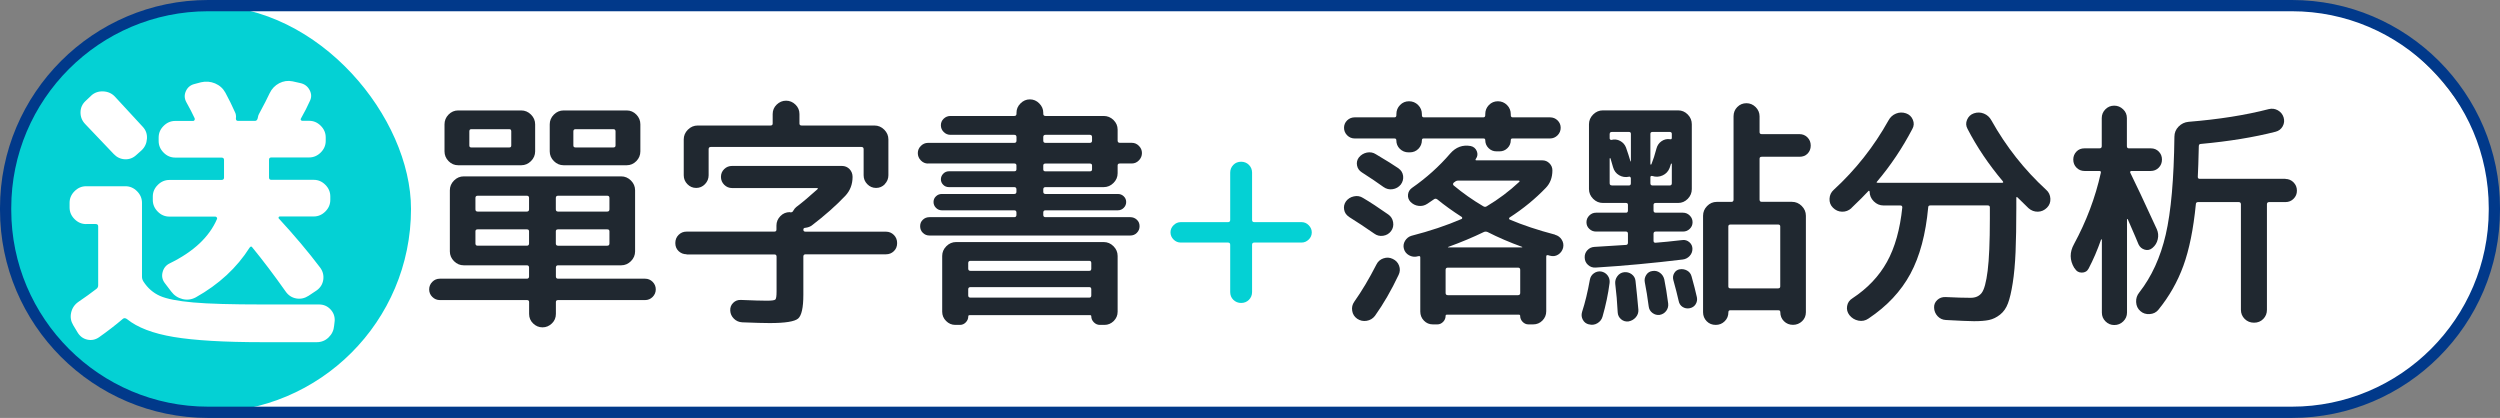
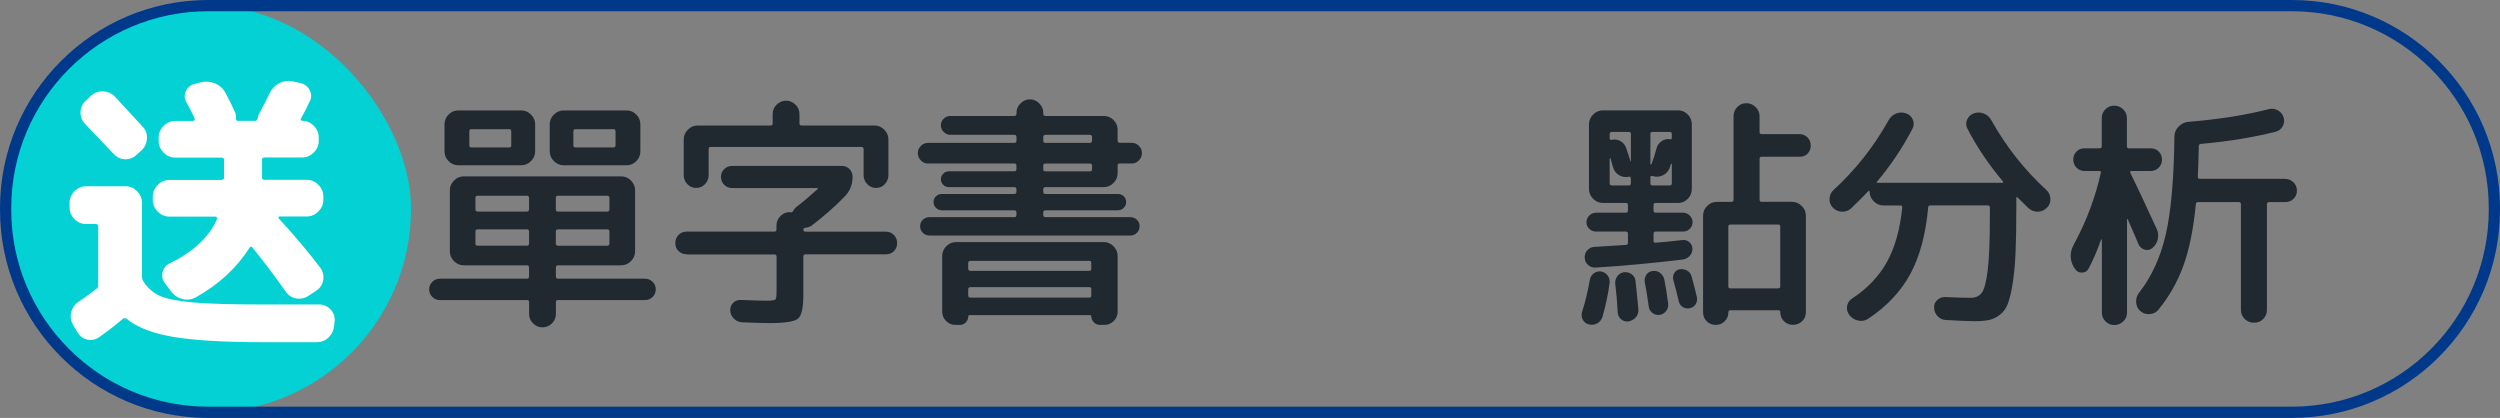
<svg xmlns="http://www.w3.org/2000/svg" id="_圖層_2" data-name="圖層 2" viewBox="0 0 397.74 66.49">
  <rect x="0" y="0" width="397.74" height="66.49" fill="#808080" stroke="none" />
  <defs>
    <style>
      .cls-1 {
        fill: #04d1d4;
      }

      .cls-1, .cls-2, .cls-3, .cls-4 {
        stroke-width: 0px;
      }

      .cls-2 {
        fill: #01398a;
      }

      .cls-3 {
        fill: #202830;
      }

      .cls-4 {
        fill: #fff;
      }
    </style>
  </defs>
  <g id="CON02_0">
    <g>
-       <rect class="cls-4" x=".89" y=".89" width="395.96" height="64.7" rx="32.35" ry="32.35" />
      <rect class="cls-1" x=".69" y=".89" width="64.7" height="64.7" rx="32.35" ry="32.35" />
      <path class="cls-2" d="M0,33.38v-.27C0,14.85,14.85,0,33.11,0h331.52c18.26,0,33.11,14.85,33.11,33.11v.27c0,18.26-14.85,33.11-33.11,33.11H33.11C14.85,66.49,0,51.63,0,33.38ZM33.11,1.79c-17.27,0-31.32,14.05-31.32,31.32v.27c0,17.27,14.05,31.32,31.32,31.32h331.52c17.27,0,31.32-14.05,31.32-31.32v-.27c0-17.27-14.05-31.32-31.32-31.32H33.11Z" />
      <g>
        <path class="cls-3" d="M69.98,47.74c-.47,0-.87-.17-1.2-.5-.34-.33-.5-.74-.5-1.2s.17-.87.5-1.2c.33-.34.74-.5,1.2-.5h13.84c.23,0,.35-.12.35-.35v-1.43c0-.23-.12-.35-.35-.35h-10.04c-.6,0-1.11-.22-1.55-.66s-.66-.96-.66-1.55v-9.73c0-.59.22-1.11.66-1.55s.96-.66,1.55-.66h25.05c.59,0,1.11.22,1.55.66.44.44.66.96.66,1.55v9.73c0,.59-.22,1.11-.66,1.55-.44.44-.96.66-1.55.66h-10.04c-.23,0-.35.12-.35.35v1.43c0,.23.12.35.35.35h13.84c.47,0,.87.17,1.2.5s.5.74.5,1.2-.17.87-.5,1.2c-.34.34-.74.5-1.2.5h-13.84c-.23,0-.35.1-.35.31v1.9c0,.59-.21,1.1-.64,1.51-.43.41-.92.62-1.49.62s-1.07-.21-1.49-.62c-.43-.41-.64-.92-.64-1.51v-1.9c0-.21-.12-.31-.35-.31h-13.84ZM82.93,17.57c.59,0,1.11.22,1.55.66s.66.96.66,1.55v4.3c0,.59-.22,1.11-.66,1.55-.44.44-.96.66-1.55.66h-10.04c-.59,0-1.1-.22-1.53-.66-.43-.44-.64-.96-.64-1.55v-4.3c0-.59.21-1.11.64-1.55s.94-.66,1.53-.66h10.04ZM81.34,23.15v-2.25c0-.23-.1-.35-.31-.35h-6.05c-.21,0-.31.12-.31.35v2.25c0,.21.1.31.31.31h6.05c.21,0,.31-.1.31-.31ZM75.64,31.49v1.82c0,.23.12.35.35.35h7.83c.23,0,.35-.12.35-.35v-1.82c0-.23-.12-.35-.35-.35h-7.83c-.23,0-.35.12-.35.35ZM83.82,39.09c.23,0,.35-.12.35-.35v-1.94c0-.21-.12-.31-.35-.31h-7.83c-.23,0-.35.1-.35.31v1.94c0,.23.12.35.35.35h7.83ZM89.67,17.57h10.04c.59,0,1.1.22,1.53.66s.64.96.64,1.55v4.3c0,.59-.21,1.11-.64,1.55-.43.44-.94.66-1.53.66h-10.04c-.59,0-1.11-.22-1.55-.66-.44-.44-.66-.96-.66-1.55v-4.3c0-.59.22-1.11.66-1.55s.96-.66,1.55-.66ZM88.43,31.49v1.82c0,.23.12.35.35.35h7.83c.23,0,.35-.12.35-.35v-1.82c0-.23-.12-.35-.35-.35h-7.83c-.23,0-.35.12-.35.35ZM88.43,36.8v1.94c0,.23.12.35.35.35h7.83c.23,0,.35-.12.35-.35v-1.94c0-.21-.12-.31-.35-.31h-7.83c-.23,0-.35.1-.35.31ZM97.93,23.15v-2.25c0-.23-.12-.35-.35-.35h-6.01c-.23,0-.35.12-.35.35v2.25c0,.21.12.31.35.31h6.01c.23,0,.35-.1.35-.31Z" />
        <path class="cls-3" d="M109.22,40.45c-.49,0-.91-.17-1.26-.5-.35-.34-.52-.76-.52-1.28s.17-.95.52-1.3c.35-.35.77-.52,1.26-.52h13.96c.23,0,.35-.1.35-.31v-.66c0-.57.21-1.07.62-1.49.41-.43.92-.64,1.51-.64.03,0,.06.01.12.04.21,0,.35-.09.43-.27.13-.23.28-.43.47-.58.96-.72,2.08-1.67,3.37-2.83.13-.13.09-.19-.12-.19h-13.45c-.49,0-.91-.17-1.26-.52-.35-.35-.52-.77-.52-1.26s.17-.9.52-1.24c.35-.34.77-.5,1.26-.5h17.45c.49,0,.9.17,1.22.5s.49.75.49,1.24c0,1.19-.39,2.2-1.16,3.02-1.5,1.58-3.28,3.15-5.35,4.73-.26.18-.58.3-.97.35-.23,0-.35.1-.35.31s.12.31.35.31h12.79c.49,0,.91.17,1.26.52.35.35.52.78.52,1.3s-.17.94-.52,1.28c-.35.34-.77.5-1.26.5h-12.79c-.23,0-.35.12-.35.35v6.09c0,2.04-.28,3.3-.83,3.78-.56.48-2.06.72-4.52.72-.91,0-2.37-.04-4.38-.12-.52-.03-.96-.22-1.32-.58s-.56-.79-.58-1.28c-.03-.49.13-.91.47-1.24.33-.33.75-.49,1.24-.46,1.91.08,3.28.12,4.11.12.78,0,1.23-.06,1.36-.19.13-.13.19-.55.19-1.28v-5.54c0-.23-.12-.35-.35-.35h-13.96ZM140.78,29.3c-.39.4-.85.6-1.4.6s-1.01-.2-1.4-.6c-.39-.4-.58-.87-.58-1.42v-4.15c0-.23-.12-.35-.35-.35h-23.96c-.23,0-.35.12-.35.35v4.15c0,.54-.19,1.01-.58,1.42-.39.4-.85.6-1.4.6s-1.01-.2-1.4-.6c-.39-.4-.58-.87-.58-1.42v-5.7c0-.59.22-1.11.66-1.55.44-.44.96-.66,1.55-.66h11.59c.23,0,.35-.1.35-.31v-1.51c0-.59.21-1.1.64-1.51.43-.41.92-.62,1.49-.62s1.07.21,1.49.62c.43.41.64.92.64,1.51v1.51c0,.21.12.31.35.31h11.59c.59,0,1.11.22,1.55.66.44.44.66.96.66,1.55v5.7c0,.54-.19,1.01-.58,1.42Z" />
        <path class="cls-3" d="M147.64,26.02c-.44,0-.82-.17-1.14-.5s-.48-.72-.48-1.16.16-.82.48-1.14.7-.49,1.14-.49h13.73c.23,0,.35-.12.35-.35v-.58c0-.23-.12-.35-.35-.35h-10.16c-.41,0-.77-.15-1.07-.45-.3-.3-.45-.65-.45-1.07s.15-.76.45-1.05c.3-.28.65-.43,1.07-.43h10.16c.23,0,.35-.12.35-.35v-.16c0-.57.21-1.07.64-1.49.43-.43.92-.64,1.49-.64s1.07.21,1.49.64c.43.43.64.92.64,1.49v.16c0,.23.12.35.35.35h9.27c.59,0,1.11.21,1.55.64s.66.94.66,1.53v1.75c0,.23.12.35.35.35h1.9c.44,0,.82.16,1.14.49.32.32.48.7.48,1.14s-.16.83-.48,1.16c-.32.34-.71.5-1.14.5h-1.9c-.23,0-.35.1-.35.31v1.24c0,.6-.22,1.11-.66,1.55s-.96.66-1.55.66h-9.27c-.23,0-.35.12-.35.35v.39c0,.23.12.35.35.35h11.52c.36,0,.67.12.93.37.26.25.39.55.39.91s-.13.67-.39.93-.57.39-.93.39h-11.52c-.23,0-.35.12-.35.35v.39c0,.23.12.35.35.35h13.49c.41,0,.76.14,1.05.41s.43.61.43,1.03-.14.76-.43,1.05c-.28.29-.63.43-1.05.43h-31.95c-.41,0-.76-.14-1.05-.43-.29-.28-.43-.63-.43-1.05s.14-.76.43-1.03c.28-.27.63-.41,1.05-.41h13.49c.23,0,.35-.12.35-.35v-.39c0-.23-.12-.35-.35-.35h-11.52c-.36,0-.67-.13-.93-.39-.26-.26-.39-.57-.39-.93s.13-.67.39-.91c.26-.25.57-.37.93-.37h11.52c.23,0,.35-.12.35-.35v-.39c0-.23-.12-.35-.35-.35h-10.39c-.36,0-.67-.12-.91-.37-.25-.25-.37-.54-.37-.87s.12-.63.37-.89c.25-.26.55-.39.91-.39h10.39c.23,0,.35-.1.35-.31v-.62c0-.21-.12-.31-.35-.31h-13.73ZM152.1,38.51h23.5c.59,0,1.11.22,1.55.66s.66.96.66,1.55v8.88c0,.57-.21,1.06-.62,1.47-.41.41-.91.62-1.47.62h-.74c-.36,0-.68-.14-.95-.41-.27-.27-.41-.59-.41-.95,0-.13-.06-.19-.19-.19h-19.15c-.16,0-.23.06-.23.19,0,.36-.13.68-.39.95-.26.27-.57.41-.93.41h-.74c-.57,0-1.06-.21-1.47-.62s-.62-.91-.62-1.47v-8.88c0-.59.22-1.11.66-1.55.44-.44.96-.66,1.55-.66ZM173.62,42.74v-.89c0-.23-.1-.35-.31-.35h-18.92c-.23,0-.35.12-.35.35v.89c0,.23.12.35.35.35h18.92c.21,0,.31-.12.31-.35ZM173.62,47v-.97c0-.23-.1-.35-.31-.35h-18.92c-.23,0-.35.12-.35.35v.97c0,.23.12.35.35.35h18.92c.21,0,.31-.12.31-.35ZM165.98,21.8v.58c0,.23.12.35.35.35h7.06c.23,0,.35-.12.35-.35v-.58c0-.23-.12-.35-.35-.35h-7.06c-.23,0-.35.12-.35.35ZM165.98,26.33v.62c0,.21.12.31.35.31h7.06c.23,0,.35-.1.35-.31v-.62c0-.21-.12-.31-.35-.31h-7.06c-.23,0-.35.1-.35.31Z" />
-         <path class="cls-1" d="M187.85,38.59c-.44,0-.82-.16-1.14-.48-.32-.32-.49-.7-.49-1.14s.16-.82.49-1.14c.32-.32.7-.49,1.14-.49h7.52c.23,0,.35-.12.35-.35v-7.52c0-.49.17-.9.5-1.24s.75-.5,1.24-.5.91.17,1.24.5.5.75.5,1.24v7.52c0,.23.12.35.35.35h7.52c.44,0,.82.16,1.14.49s.49.7.49,1.14-.16.82-.49,1.14-.7.48-1.14.48h-7.52c-.23,0-.35.12-.35.35v7.52c0,.49-.17.91-.5,1.24s-.75.5-1.24.5-.9-.17-1.24-.5-.5-.75-.5-1.24v-7.52c0-.23-.12-.35-.35-.35h-7.52Z" />
-         <path class="cls-3" d="M214.64,34.51c-.44-.28-.71-.67-.79-1.14-.09-.48,0-.92.29-1.34.31-.41.73-.68,1.26-.79.53-.12,1.01-.03,1.45.25,1.14.67,2.48,1.55,4.03,2.64.41.29.67.69.76,1.22.09.53-.02,1-.33,1.42-.31.41-.73.66-1.26.74-.53.08-1-.04-1.42-.35-1.37-.96-2.7-1.83-3.99-2.64ZM215.53,22.03c-.47,0-.87-.17-1.2-.5s-.5-.74-.5-1.2.17-.86.5-1.18.74-.48,1.2-.48h6.32c.21,0,.31-.12.31-.35v-.16c0-.57.19-1.05.58-1.45.39-.4.87-.6,1.43-.6s1.05.2,1.45.6c.4.4.6.89.6,1.45v.16c0,.23.1.35.31.35h9.46c.21,0,.31-.12.31-.35v-.16c0-.57.19-1.05.58-1.45.39-.4.87-.6,1.43-.6s1.05.2,1.45.6c.4.4.6.89.6,1.45v.16c0,.23.1.35.31.35h5.93c.47,0,.87.16,1.2.48s.5.72.5,1.18-.17.87-.5,1.2-.74.5-1.2.5h-5.97c-.18,0-.27.09-.27.27,0,.49-.17.91-.52,1.26s-.77.52-1.26.52h-.5c-.49,0-.91-.17-1.26-.52s-.52-.77-.52-1.26c0-.18-.09-.27-.27-.27h-9.54c-.18,0-.27.09-.27.27,0,.54-.19,1-.56,1.38-.38.38-.83.56-1.38.56h-.19c-.54,0-1-.19-1.38-.56-.38-.37-.56-.83-.56-1.38,0-.18-.1-.27-.31-.27h-6.32ZM220.09,41.11c.5-.18,1-.16,1.49.08.49.23.83.59,1.01,1.08.18.49.16.98-.08,1.47-1.16,2.46-2.42,4.63-3.76,6.51-.34.44-.78.7-1.32.79s-1.05-.02-1.51-.33c-.44-.31-.71-.73-.79-1.26-.09-.53.02-1.01.33-1.45,1.19-1.68,2.37-3.66,3.53-5.93.23-.47.6-.79,1.11-.97ZM222.51,26.8c.41.29.65.68.72,1.18.06.5-.06.96-.37,1.38-.34.41-.77.66-1.3.74-.53.08-1.01-.04-1.45-.35-.96-.7-2.11-1.47-3.45-2.33-.41-.26-.67-.62-.76-1.09-.09-.47,0-.89.29-1.28.33-.41.76-.67,1.28-.78.52-.1,1-.01,1.43.27,1.65.98,2.86,1.73,3.61,2.25ZM247.4,37.35c.47.13.82.39,1.07.79s.32.83.21,1.3c-.13.46-.39.82-.79,1.07-.4.25-.83.3-1.3.17-.05,0-.1-.01-.16-.04-.05-.03-.1-.04-.16-.04-.18-.05-.27.03-.27.23v8.69c0,.57-.2,1.06-.6,1.47-.4.41-.9.62-1.49.62h-.74c-.36,0-.67-.14-.93-.41-.26-.27-.39-.59-.39-.95,0-.13-.08-.19-.23-.19h-11.4c-.16,0-.23.06-.23.19,0,.36-.13.68-.39.95s-.57.41-.93.41h-.7c-.57,0-1.05-.2-1.43-.6-.39-.4-.58-.89-.58-1.45v-8.61c0-.18-.1-.25-.31-.19h-.08l-.08.04c-.47.1-.91.04-1.32-.19-.41-.23-.69-.57-.81-1.01-.13-.44-.07-.87.17-1.28.25-.41.59-.68,1.03-.81,2.92-.75,5.58-1.64,7.99-2.68.05-.03.08-.08.08-.16s-.03-.13-.08-.16c-1.45-.93-2.74-1.86-3.88-2.79-.18-.13-.35-.14-.5-.04-.08.05-.44.3-1.09.74-.44.29-.9.39-1.4.33s-.92-.28-1.28-.64c-.31-.34-.44-.72-.39-1.16s.26-.79.62-1.05c2.3-1.6,4.33-3.42,6.09-5.47.9-1.03,1.99-1.43,3.26-1.2.46.1.79.38.97.81.18.44.13.85-.15,1.24-.1.16-.07.23.12.23h10.47c.44,0,.81.16,1.12.47.31.31.47.68.47,1.12,0,1.14-.35,2.07-1.05,2.79-1.66,1.73-3.58,3.31-5.78,4.73-.05.05-.07.11-.06.17.01.07.04.11.1.14,2.07.88,4.47,1.68,7.21,2.4ZM241.86,46.61v-3.68c0-.23-.12-.35-.35-.35h-11.17c-.23,0-.35.12-.35.35v3.68c0,.23.12.35.35.35h11.17c.23,0,.35-.12.35-.35ZM242.09,39.36c.1,0,.13-.03.08-.08-1.99-.72-3.83-1.51-5.51-2.37-.21-.08-.4-.08-.58,0-1.71.83-3.59,1.62-5.66,2.37-.1.05-.1.08,0,.08h11.67ZM231.28,29.51c1.45,1.21,3.01,2.31,4.69,3.3.21.13.4.13.58,0,1.86-1.11,3.58-2.4,5.16-3.88.05-.03.06-.06.04-.12-.03-.05-.07-.08-.12-.08h-9.62c-.23,0-.43.08-.58.23-.03,0-.05.01-.08.04-.03.03-.05.05-.08.08-.13.13-.13.27,0,.43Z" />
        <path class="cls-3" d="M252.79,51.61c-.44-.1-.76-.35-.97-.74-.21-.39-.25-.8-.12-1.24.49-1.5.9-3.21,1.24-5.12.08-.44.29-.78.64-1.03.35-.25.73-.34,1.14-.29.44.08.79.29,1.05.64.26.35.36.74.31,1.18-.23,1.78-.61,3.57-1.12,5.35-.13.47-.41.82-.83,1.07s-.87.3-1.34.17ZM258.65,38.97c.23,0,.35-.12.35-.35v-1.43c0-.23-.1-.35-.31-.35h-4.77c-.41,0-.77-.14-1.07-.43-.3-.28-.45-.63-.45-1.05s.15-.77.45-1.07.65-.45,1.07-.45h4.77c.21,0,.31-.12.31-.35v-.89c0-.21-.1-.31-.31-.31h-3.68c-.59,0-1.11-.22-1.55-.66-.44-.44-.66-.96-.66-1.55v-10.31c0-.59.22-1.11.66-1.55s.96-.66,1.55-.66h11.98c.59,0,1.1.22,1.53.66s.64.96.64,1.55v10.31c0,.59-.21,1.11-.64,1.55-.43.44-.94.66-1.53.66h-3.57c-.23,0-.35.1-.35.31v.89c0,.23.12.35.35.35h4.34c.41,0,.77.15,1.07.45.3.3.45.65.45,1.07s-.15.76-.45,1.05c-.3.29-.65.43-1.07.43h-4.34c-.23,0-.35.12-.35.35v1.12c0,.21.1.31.31.31,1.06-.08,2.5-.22,4.3-.43.41-.05.78.07,1.1.35s.48.63.48,1.05c0,.44-.15.82-.45,1.14-.3.32-.67.51-1.11.56-4.71.57-9.32,1-13.84,1.28-.46.03-.87-.11-1.2-.41-.34-.3-.52-.68-.54-1.14-.03-.47.11-.87.41-1.2s.68-.52,1.14-.54c.96-.05,2.61-.16,4.96-.31ZM256.09,21.29v.74c0,.05.03.11.1.17.06.07.12.08.17.06.49-.13.96-.08,1.4.16s.75.58.93,1.05c.28.8.52,1.53.7,2.17,0,.03.01.04.04.04s.04-.01.04-.04v-4.34c0-.21-.1-.31-.31-.31h-2.71c-.23,0-.35.1-.35.31ZM256.44,29.51h2.71c.21,0,.31-.12.31-.35v-.78c0-.08-.03-.15-.08-.21s-.12-.08-.19-.06c-.57.13-1.1.05-1.59-.23-.49-.28-.81-.71-.97-1.28-.05-.16-.12-.39-.21-.72-.09-.32-.16-.56-.21-.72-.03,0-.06.01-.12.04v3.95c0,.23.12.35.35.35ZM257.37,49.71c-.08-1.6-.21-3.11-.39-4.54-.05-.44.06-.85.33-1.22.27-.37.63-.59,1.07-.64.44-.05.84.05,1.2.31.36.26.57.61.62,1.05.18,1.58.33,3.12.46,4.61.03.46-.12.87-.43,1.22-.31.35-.7.56-1.16.64-.44.05-.83-.07-1.16-.35s-.52-.65-.54-1.09ZM262.88,43.12c.44-.08.84.01,1.2.27.36.26.59.61.7,1.05.23,1.16.44,2.44.62,3.84.05.44-.05.83-.31,1.18-.26.35-.61.56-1.05.64-.41.05-.79-.05-1.14-.31-.35-.26-.55-.61-.6-1.05-.18-1.4-.39-2.68-.62-3.84-.08-.41,0-.8.23-1.16.23-.36.56-.57.97-.62ZM262.57,21.29v4.85s.02.04.06.04.07-.01.1-.04c.28-.7.56-1.54.81-2.52.13-.49.4-.88.81-1.16.41-.28.87-.39,1.36-.31.18.05.27-.03.27-.23v-.62c0-.21-.12-.31-.35-.31h-2.71c-.23,0-.35.1-.35.31ZM262.57,28.23v.93c0,.23.12.35.35.35h2.71c.23,0,.35-.12.35-.35v-3.1s-.07-.04-.12-.04l-.23.7c-.21.54-.58.94-1.1,1.18-.53.25-1.08.28-1.65.1-.21-.05-.31.03-.31.23ZM267.22,42.85c.41-.08.81-.01,1.18.19.38.21.61.52.72.93.36,1.29.65,2.4.85,3.33.08.41,0,.79-.21,1.12-.22.34-.54.54-.95.62-.41.08-.79,0-1.12-.21-.34-.22-.54-.54-.62-.95-.21-.93-.49-2.04-.85-3.33-.1-.39-.06-.75.14-1.09.19-.34.48-.54.87-.62ZM274.39,51.11c-.39.39-.87.58-1.43.58s-1.05-.19-1.43-.58-.58-.87-.58-1.43v-15.35c0-.59.21-1.11.64-1.55s.94-.66,1.53-.66h2.33c.23,0,.35-.12.35-.35v-13.26c0-.59.2-1.09.6-1.49s.89-.6,1.45-.6,1.06.21,1.47.62c.41.41.62.91.62,1.47v2.52c0,.21.12.31.35.31h6.01c.49,0,.91.17,1.26.52s.52.78.52,1.3-.17.94-.5,1.28-.76.5-1.28.5h-6.01c-.23,0-.35.1-.35.31v6.51c0,.23.12.35.35.35h4.81c.59,0,1.11.22,1.55.66.44.44.66.96.66,1.55v15.35c0,.57-.2,1.05-.6,1.43s-.89.58-1.45.58-1.05-.19-1.44-.58c-.39-.39-.58-.87-.58-1.43,0-.21-.1-.31-.31-.31h-7.64c-.21,0-.31.1-.31.31,0,.57-.19,1.05-.58,1.43ZM274.97,36.03v9.54c0,.21.12.31.35.31h7.56c.23,0,.35-.1.35-.31v-9.54c0-.21-.12-.31-.35-.31h-7.56c-.23,0-.35.1-.35.31Z" />
        <path class="cls-3" d="M294.55,33.12c-.44.39-.94.58-1.49.56-.56-.01-1.04-.23-1.45-.64-.39-.39-.57-.87-.54-1.43.03-.57.25-1.03.66-1.4,3.49-3.2,6.4-6.89,8.72-11.05.28-.52.68-.88,1.2-1.09.52-.21,1.05-.22,1.59-.04.52.18.88.52,1.09,1.03.21.5.18.99-.08,1.45-1.58,3.02-3.45,5.82-5.62,8.38-.13.13-.09.19.12.19h19.78c.18,0,.22-.08.12-.23-2.28-2.71-4.15-5.49-5.62-8.34-.26-.46-.29-.95-.08-1.45.21-.5.57-.85,1.09-1.03.54-.18,1.07-.17,1.59.04.52.21.92.57,1.2,1.09,2.33,4.16,5.23,7.85,8.72,11.05.41.36.63.83.66,1.4.03.57-.16,1.05-.54,1.43-.41.41-.9.63-1.45.64s-1.05-.17-1.49-.56c-.39-.36-.97-.93-1.75-1.71-.13-.13-.19-.09-.19.12v1.55c0,2.79-.04,5.13-.12,7.02-.08,1.89-.23,3.53-.45,4.92-.22,1.4-.47,2.48-.76,3.24-.28.76-.7,1.36-1.26,1.8-.56.44-1.14.72-1.75.85s-1.4.19-2.38.19c-.8,0-2.3-.07-4.5-.19-.52-.03-.95-.23-1.3-.6-.35-.38-.54-.82-.56-1.34-.03-.49.14-.9.5-1.24s.8-.49,1.32-.47c1.63.08,2.96.12,3.99.12.78,0,1.36-.26,1.76-.78.4-.52.72-1.69.95-3.53.23-1.83.35-4.59.35-8.26v-1.82c0-.21-.12-.31-.35-.31h-9.11c-.23,0-.35.1-.35.31-.39,4.26-1.33,7.79-2.83,10.57-1.5,2.78-3.72,5.15-6.67,7.12-.49.34-1.03.45-1.61.33-.58-.12-1.05-.41-1.42-.87-.34-.44-.46-.92-.37-1.45.09-.53.37-.94.83-1.22,2.4-1.58,4.24-3.51,5.51-5.8,1.27-2.29,2.08-5.18,2.44-8.67,0-.21-.1-.31-.31-.31h-2.68c-.59,0-1.11-.22-1.55-.66-.44-.44-.66-.96-.66-1.55,0-.05-.03-.09-.08-.12-.05-.03-.09-.01-.12.04-.57.62-1.47,1.53-2.71,2.71Z" />
        <path class="cls-3" d="M339.1,27.19c-.08,0-.14.03-.17.1-.04.06-.05.12-.02.17.78,1.55,2.18,4.55,4.23,9,.23.52.28,1.05.15,1.61-.13.56-.41,1.02-.85,1.38-.36.31-.77.4-1.22.27-.45-.13-.78-.41-.99-.85-.08-.23-.65-1.56-1.71-3.99-.03-.03-.05-.04-.08-.04s-.04.03-.04.08v14.81c0,.54-.2,1.01-.6,1.4s-.87.58-1.42.58-1.01-.19-1.4-.58-.58-.85-.58-1.4v-11.63s-.06-.03-.12,0c-.59,1.68-1.25,3.22-1.98,4.61-.23.44-.59.66-1.09.66s-.87-.22-1.12-.66l-.08-.08c-.75-1.24-.76-2.51-.04-3.8,1.96-3.62,3.39-7.39,4.26-11.32.05-.21-.03-.31-.23-.31h-2.37c-.49,0-.91-.17-1.26-.52-.35-.35-.52-.78-.52-1.3,0-.49.17-.91.5-1.26s.76-.52,1.28-.52h2.4c.23,0,.35-.12.35-.35v-4.46c0-.54.19-1.01.58-1.4s.85-.58,1.4-.58,1.01.19,1.42.58.6.85.6,1.4v4.46c0,.23.1.35.31.35h3.49c.52,0,.94.17,1.28.52s.5.77.5,1.26c0,.52-.17.95-.52,1.3-.35.35-.77.52-1.26.52h-3.1ZM363.61,28.47c.49,0,.92.18,1.28.54s.54.8.54,1.32-.17.92-.52,1.28c-.35.36-.78.54-1.3.54h-2.6c-.23,0-.35.12-.35.35v16.79c0,.57-.19,1.05-.58,1.45-.39.4-.88.6-1.47.6s-1.09-.2-1.49-.6-.6-.89-.6-1.45v-16.79c0-.23-.12-.35-.35-.35h-6.47c-.23,0-.35.12-.35.35-.39,3.96-1.05,7.21-1.98,9.77-.93,2.56-2.26,4.9-3.99,7.02-.34.41-.79.64-1.38.68-.58.04-1.08-.12-1.49-.49-.41-.36-.63-.83-.66-1.42-.03-.58.14-1.09.5-1.53,1.96-2.51,3.37-5.58,4.21-9.21.84-3.63,1.3-8.82,1.38-15.57,0-.62.22-1.16.66-1.61.44-.45.97-.7,1.59-.76,4.81-.39,9.06-1.06,12.76-2.02.52-.13,1-.06,1.45.19.45.26.76.63.91,1.12.15.49.11.96-.14,1.42-.25.45-.63.74-1.14.87-3.44.88-7.41,1.53-11.9,1.94-.21,0-.31.13-.31.39-.05,2.15-.1,3.76-.16,4.85,0,.21.1.31.31.31h13.65Z" />
      </g>
-       <path class="cls-4" d="M13.71,35.65c-.71,0-1.32-.26-1.85-.79s-.79-1.14-.79-1.85v-.74c0-.71.26-1.32.79-1.85s1.14-.79,1.85-.79h6.24c.71,0,1.32.26,1.85.79.52.52.79,1.14.79,1.85v11.78c0,.25.08.49.23.74.68,1.05,1.55,1.81,2.63,2.29,1.08.48,2.84.82,5.29,1.04,2.45.22,6.14.32,11.06.32h8.96c.71,0,1.31.25,1.8.76.49.51.72,1.12.69,1.82l-.09.79c-.06.74-.35,1.36-.88,1.87-.52.51-1.16.76-1.89.76h-8.64c-6.1,0-10.8-.28-14.11-.83-3.31-.55-5.8-1.51-7.46-2.86-.22-.15-.42-.17-.6-.05-1.23,1.05-2.51,2.03-3.83,2.96-.58.4-1.21.52-1.87.37-.66-.15-1.18-.54-1.55-1.16l-.69-1.15c-.37-.62-.48-1.28-.32-1.99s.54-1.28,1.16-1.71c1.05-.71,1.99-1.39,2.82-2.03.22-.15.32-.35.32-.6v-9.38c0-.25-.14-.37-.42-.37h-1.48ZM14.49,15.23c.52-.49,1.16-.72,1.92-.69.75.03,1.38.31,1.87.83.99,1.05,2.46,2.65,4.43,4.8.49.52.72,1.15.67,1.89s-.33,1.36-.85,1.85l-.83.74c-.52.49-1.13.72-1.82.69-.69-.03-1.29-.31-1.78-.83-.99-1.05-2.51-2.65-4.57-4.8-.49-.52-.73-1.14-.72-1.85.01-.71.28-1.31.81-1.8l.88-.83ZM44.47,34.45c-.06,0-.11.04-.14.12-.03.08-.03.13,0,.16,2.52,2.74,4.73,5.36,6.61,7.85.43.58.59,1.23.49,1.94-.11.71-.47,1.28-1.09,1.71l-1.25.83c-.62.4-1.27.54-1.96.42-.69-.12-1.26-.49-1.69-1.11-1.85-2.62-3.62-4.96-5.31-7.02-.12-.18-.26-.17-.42.05-2.03,3.2-4.88,5.84-8.55,7.9-.68.37-1.39.46-2.12.28-.74-.19-1.34-.58-1.8-1.2l-1.02-1.34c-.4-.52-.52-1.11-.35-1.75.17-.65.55-1.11,1.13-1.39,3.79-1.85,6.3-4.2,7.53-7.07.03-.09.02-.18-.05-.25-.06-.08-.14-.12-.23-.12h-7.3c-.71,0-1.33-.26-1.85-.79-.52-.52-.79-1.14-.79-1.85v-.55c0-.71.26-1.32.79-1.85.52-.52,1.14-.79,1.85-.79h8.27c.28,0,.42-.12.42-.37v-2.82c0-.25-.14-.37-.42-.37h-7.34c-.71,0-1.33-.26-1.85-.79-.52-.52-.79-1.14-.79-1.85v-.55c0-.71.26-1.32.79-1.85.52-.52,1.14-.79,1.85-.79h2.86c.09,0,.16-.05.21-.14.05-.09.05-.18.02-.28-.37-.8-.82-1.66-1.34-2.59-.31-.58-.32-1.17-.05-1.75s.72-.95,1.34-1.11l1.06-.28c.77-.18,1.52-.12,2.24.18.72.31,1.27.8,1.64,1.48.58,1.08,1.08,2.08,1.48,3,.19.34.25.71.19,1.11,0,.25.11.37.32.37h2.73c.21,0,.35-.14.42-.42.06-.34.12-.55.19-.65.8-1.48,1.37-2.59,1.71-3.33.34-.71.85-1.24,1.52-1.59.68-.35,1.39-.45,2.12-.3l1.25.28c.68.15,1.17.53,1.48,1.13.31.6.31,1.19,0,1.78-.34.77-.8,1.68-1.39,2.72-.06.06-.07.14-.02.23.05.09.12.14.21.14h1.11c.71,0,1.32.26,1.85.79.52.52.79,1.14.79,1.85v.55c0,.71-.26,1.32-.79,1.85-.52.52-1.14.79-1.85.79h-6.01c-.25,0-.37.12-.37.37v2.82c0,.25.12.37.37.37h6.74c.71,0,1.32.26,1.85.79.52.52.79,1.14.79,1.85v.55c0,.71-.26,1.32-.79,1.85-.52.52-1.14.79-1.85.79h-5.45Z" />
+       <path class="cls-4" d="M13.71,35.65c-.71,0-1.32-.26-1.85-.79s-.79-1.14-.79-1.85v-.74c0-.71.26-1.32.79-1.85s1.14-.79,1.85-.79h6.24c.71,0,1.32.26,1.85.79.52.52.79,1.14.79,1.85v11.78c0,.25.08.49.23.74.68,1.05,1.55,1.81,2.63,2.29,1.08.48,2.84.82,5.29,1.04,2.45.22,6.14.32,11.06.32h8.96c.71,0,1.31.25,1.8.76.49.51.72,1.12.69,1.82l-.09.79c-.06.74-.35,1.36-.88,1.87-.52.51-1.16.76-1.89.76h-8.64c-6.1,0-10.8-.28-14.11-.83-3.31-.55-5.8-1.51-7.46-2.86-.22-.15-.42-.17-.6-.05-1.23,1.05-2.51,2.03-3.83,2.96-.58.4-1.21.52-1.87.37-.66-.15-1.18-.54-1.55-1.16l-.69-1.15c-.37-.62-.48-1.28-.32-1.99s.54-1.28,1.16-1.71c1.05-.71,1.99-1.39,2.82-2.03.22-.15.32-.35.32-.6v-9.38c0-.25-.14-.37-.42-.37h-1.48ZM14.49,15.23c.52-.49,1.16-.72,1.92-.69.75.03,1.38.31,1.87.83.99,1.05,2.46,2.65,4.43,4.8.49.52.72,1.15.67,1.89s-.33,1.36-.85,1.85l-.83.74c-.52.49-1.13.72-1.82.69-.69-.03-1.29-.31-1.78-.83-.99-1.05-2.51-2.65-4.57-4.8-.49-.52-.73-1.14-.72-1.85.01-.71.28-1.31.81-1.8l.88-.83ZM44.47,34.45c-.06,0-.11.04-.14.12-.03.08-.03.13,0,.16,2.52,2.74,4.73,5.36,6.61,7.85.43.58.59,1.23.49,1.94-.11.71-.47,1.28-1.09,1.71l-1.25.83c-.62.4-1.27.54-1.96.42-.69-.12-1.26-.49-1.69-1.11-1.85-2.62-3.62-4.96-5.31-7.02-.12-.18-.26-.17-.42.05-2.03,3.2-4.88,5.84-8.55,7.9-.68.37-1.39.46-2.12.28-.74-.19-1.34-.58-1.8-1.2l-1.02-1.34c-.4-.52-.52-1.11-.35-1.75.17-.65.55-1.11,1.13-1.39,3.79-1.85,6.3-4.2,7.53-7.07.03-.09.02-.18-.05-.25-.06-.08-.14-.12-.23-.12h-7.3c-.71,0-1.33-.26-1.85-.79-.52-.52-.79-1.14-.79-1.85v-.55c0-.71.26-1.32.79-1.85.52-.52,1.14-.79,1.85-.79h8.27c.28,0,.42-.12.42-.37v-2.82c0-.25-.14-.37-.42-.37h-7.34c-.71,0-1.33-.26-1.85-.79-.52-.52-.79-1.14-.79-1.85v-.55c0-.71.26-1.32.79-1.85.52-.52,1.14-.79,1.85-.79h2.86c.09,0,.16-.05.21-.14.05-.09.05-.18.02-.28-.37-.8-.82-1.66-1.34-2.59-.31-.58-.32-1.17-.05-1.75s.72-.95,1.34-1.11l1.06-.28c.77-.18,1.52-.12,2.24.18.72.31,1.27.8,1.64,1.48.58,1.08,1.08,2.08,1.48,3,.19.34.25.71.19,1.11,0,.25.11.37.32.37h2.73c.21,0,.35-.14.42-.42.06-.34.12-.55.19-.65.8-1.48,1.37-2.59,1.71-3.33.34-.71.85-1.24,1.52-1.59.68-.35,1.39-.45,2.12-.3l1.25.28c.68.15,1.17.53,1.48,1.13.31.6.31,1.19,0,1.78-.34.77-.8,1.68-1.39,2.72-.06.06-.07.14-.02.23.05.09.12.14.21.14c.71,0,1.32.26,1.85.79.52.52.79,1.14.79,1.85v.55c0,.71-.26,1.32-.79,1.85-.52.52-1.14.79-1.85.79h-6.01c-.25,0-.37.12-.37.37v2.82c0,.25.12.37.37.37h6.74c.71,0,1.32.26,1.85.79.52.52.79,1.14.79,1.85v.55c0,.71-.26,1.32-.79,1.85-.52.52-1.14.79-1.85.79h-5.45Z" />
    </g>
  </g>
</svg>